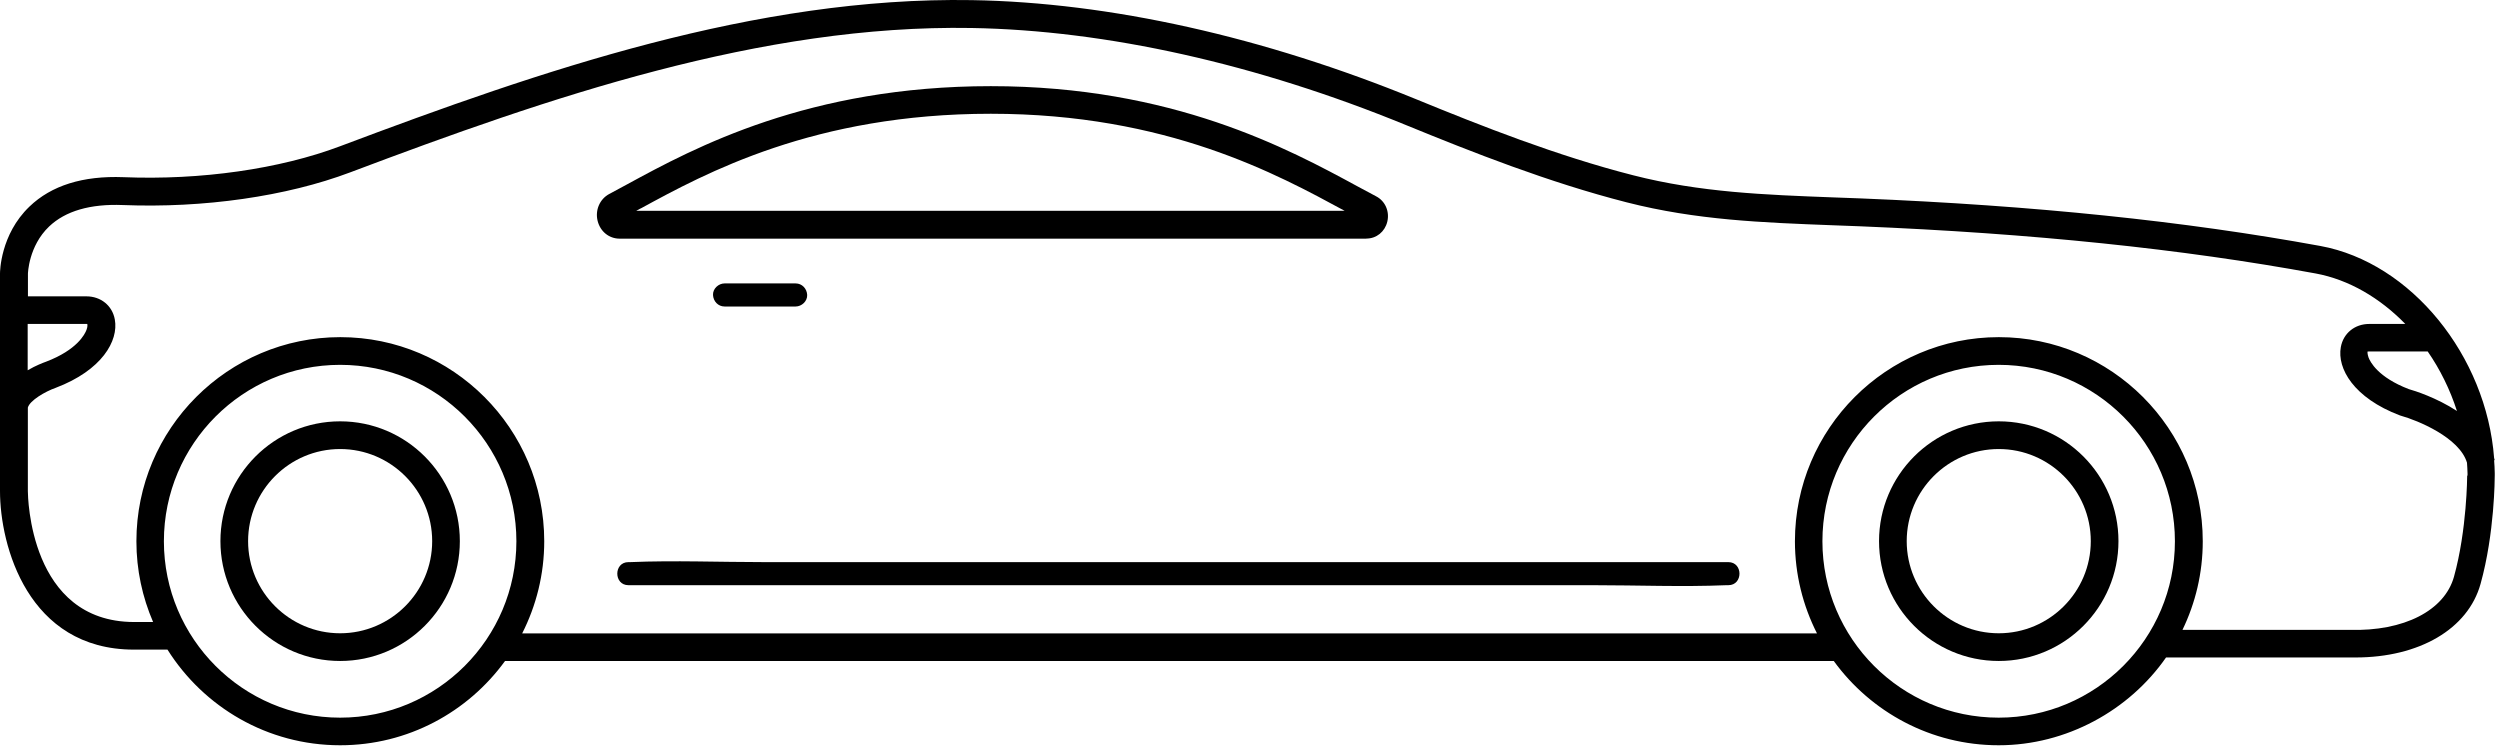
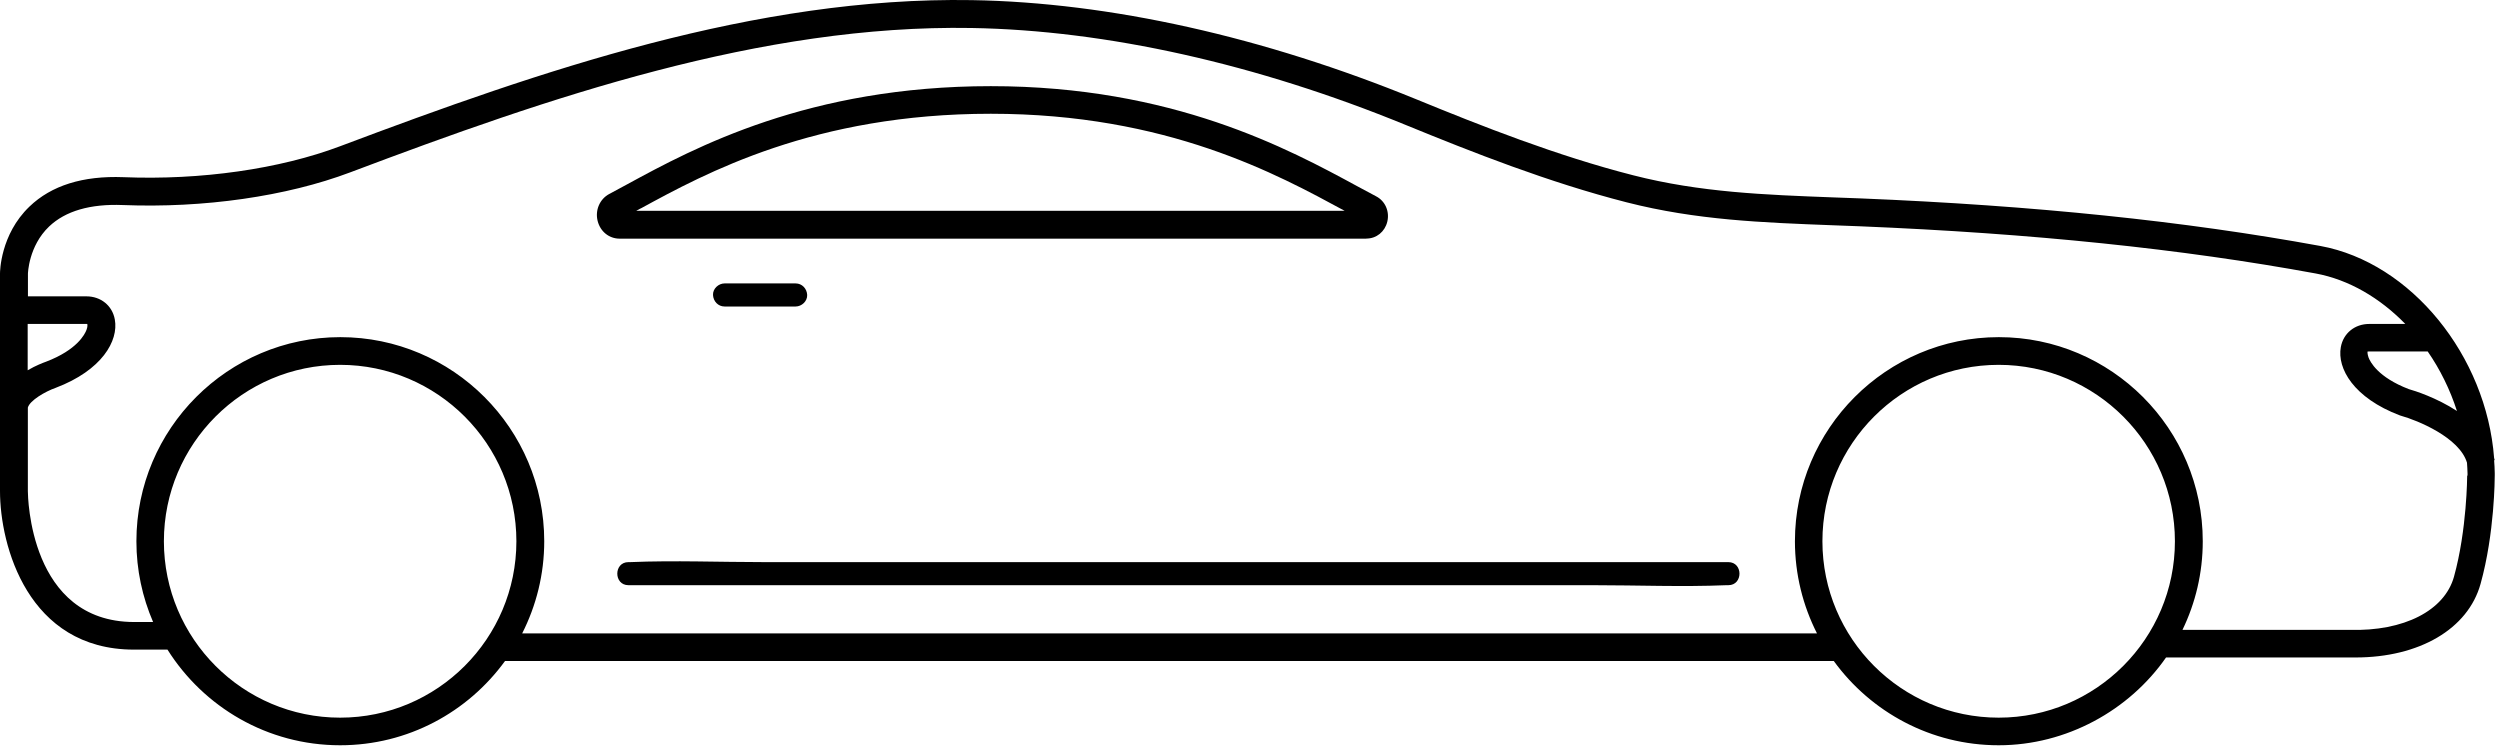
<svg xmlns="http://www.w3.org/2000/svg" width="171" height="51" viewBox="0 0 171 51" fill="none">
  <path d="M50.158 19.386H49.559C49.148 19.386 48.751 19.746 48.77 20.175C48.789 20.605 49.117 20.965 49.559 20.965H54.422C54.832 20.965 55.23 20.605 55.211 20.175C55.192 19.746 54.864 19.386 54.422 19.386H50.164H50.158Z" fill="black" />
-   <path d="M136.715 28.819C132.198 28.819 128.526 32.494 128.526 37.015C128.526 41.536 132.198 45.211 136.715 45.211C141.232 45.211 144.903 41.536 144.903 37.015C144.903 32.494 141.232 28.819 136.715 28.819ZM136.715 43.316C133.245 43.316 130.419 40.488 130.419 37.015C130.419 33.542 133.245 30.714 136.715 30.714C140.184 30.714 143.01 33.542 143.01 37.015C143.01 40.488 140.184 43.316 136.715 43.316Z" fill="black" />
-   <path d="M23.265 28.819C18.748 28.819 15.077 32.494 15.077 37.015C15.077 41.536 18.748 45.211 23.265 45.211C27.782 45.211 31.453 41.536 31.453 37.015C31.453 32.494 27.782 28.819 23.265 28.819ZM23.265 43.316C19.796 43.316 16.97 40.488 16.97 37.015C16.97 33.542 19.796 30.714 23.265 30.714C26.735 30.714 29.561 33.542 29.561 37.015C29.561 40.488 26.735 43.316 23.265 43.316Z" fill="black" />
  <path d="M118.219 38.449H52.252C49.218 38.449 46.146 38.322 43.111 38.449C43.067 38.449 43.029 38.449 42.985 38.449C41.969 38.449 41.969 40.027 42.985 40.027H108.952C111.986 40.027 115.058 40.154 118.092 40.027C118.137 40.027 118.174 40.027 118.219 40.027C119.234 40.027 119.234 38.449 118.219 38.449Z" fill="black" />
  <path d="M170.603 31.478H170.635C170.628 31.421 170.61 31.377 170.597 31.332C170.073 24.349 164.926 17.959 158.706 16.823C149.426 15.124 139.143 14.057 127.271 13.571C126.647 13.546 126.022 13.52 125.404 13.502C120.723 13.325 116.295 13.161 111.721 11.992C106.479 10.654 101.306 8.608 96.871 6.79C86.424 2.515 75.915 0.166 66.465 0.008C51.691 -0.232 37.036 4.813 23.259 10.004C19.14 11.557 13.74 12.333 8.447 12.119C5.671 12.011 3.514 12.687 2.012 14.133C0.019 16.046 0 18.603 0 18.711V33.587C0 37.331 1.911 44.415 9.135 44.434H11.456C13.929 48.362 18.294 50.976 23.265 50.976C27.902 50.976 32.009 48.703 34.545 45.211H125.429C127.965 48.703 132.078 50.976 136.708 50.976C141.339 50.976 145.635 48.595 148.158 44.971H160.686C160.832 44.971 160.977 44.971 161.115 44.971C165.475 44.971 168.812 43.026 169.67 39.939C170.635 36.478 170.641 32.671 170.641 32.513V32.368C170.641 32.065 170.616 31.768 170.597 31.471L170.603 31.478ZM168.055 28.112C166.654 27.197 165.153 26.723 164.762 26.616C162.642 25.801 162.118 24.747 162.005 24.444C161.917 24.191 161.942 24.059 161.936 24.052C161.942 24.052 161.973 24.04 162.03 24.04H166.055C166.907 25.271 167.588 26.654 168.055 28.112ZM1.893 22.158H5.892C5.936 22.158 5.968 22.158 5.968 22.158C5.98 22.196 6.006 22.329 5.917 22.562C5.804 22.865 5.274 23.932 3.148 24.741C2.959 24.81 2.448 24.999 1.893 25.328V22.158ZM23.265 49.088C16.616 49.088 11.21 43.677 11.21 37.022C11.21 30.366 16.616 24.955 23.265 24.955C29.914 24.955 35.321 30.366 35.321 37.022C35.321 43.677 29.914 49.088 23.265 49.088ZM136.708 49.088C130.059 49.088 124.653 43.677 124.653 37.022C124.653 30.366 130.059 24.955 136.708 24.955C143.357 24.955 148.764 30.366 148.764 37.022C148.764 43.677 143.357 49.088 136.708 49.088ZM168.755 32.526C168.755 32.564 168.742 36.239 167.853 39.446C167.209 41.763 164.427 43.19 160.724 43.083H149.281C150.17 41.246 150.669 39.194 150.669 37.022C150.669 29.325 144.411 23.061 136.721 23.061C129.031 23.061 122.773 29.325 122.773 37.022C122.773 39.288 123.322 41.429 124.281 43.323H35.718C36.677 41.429 37.226 39.288 37.226 37.022C37.226 29.325 30.968 23.061 23.278 23.061C15.588 23.061 9.33 29.325 9.33 37.022C9.33 38.985 9.74 40.848 10.472 42.546H9.153C2.012 42.521 1.911 33.953 1.905 33.593V27.879C2.038 27.392 3.091 26.78 3.81 26.527C6.971 25.328 8.119 23.314 7.854 21.855C7.684 20.908 6.901 20.27 5.911 20.27H1.911V18.723C1.911 18.723 1.949 16.835 3.362 15.49C4.479 14.43 6.17 13.937 8.396 14.025C13.929 14.246 19.6 13.432 23.953 11.79C37.554 6.657 52.069 1.669 66.459 1.915C75.675 2.073 85.951 4.365 96.177 8.558C100.669 10.395 105.911 12.472 111.273 13.842C116.042 15.061 120.565 15.225 125.353 15.408C125.972 15.434 126.59 15.453 127.214 15.478C138.998 15.964 149.199 17.018 158.384 18.704C160.674 19.127 162.793 20.384 164.522 22.158H162.055C161.065 22.158 160.283 22.796 160.112 23.743C159.847 25.201 160.989 27.216 164.156 28.415L164.238 28.441C165.348 28.75 168.225 29.918 168.742 31.648C168.755 31.901 168.78 32.147 168.78 32.4V32.538L168.755 32.526Z" fill="black" />
  <path d="M93.465 16.318C94.146 16.318 94.72 15.857 94.89 15.168C95.061 14.468 94.751 13.754 94.133 13.432C93.742 13.224 93.32 12.996 92.872 12.757C88.14 10.187 80.211 5.893 67.771 5.893C55.331 5.893 47.514 10.092 42.903 12.605C42.468 12.845 42.058 13.066 41.673 13.268C41.023 13.615 40.695 14.373 40.878 15.112C41.061 15.838 41.66 16.324 42.386 16.324H93.465V16.318ZM43.812 14.266C48.259 11.841 55.709 7.781 67.771 7.781C79.832 7.781 87.39 11.936 91.969 14.417H91.976H43.521C43.616 14.367 43.717 14.31 43.812 14.259V14.266Z" fill="black" />
</svg>